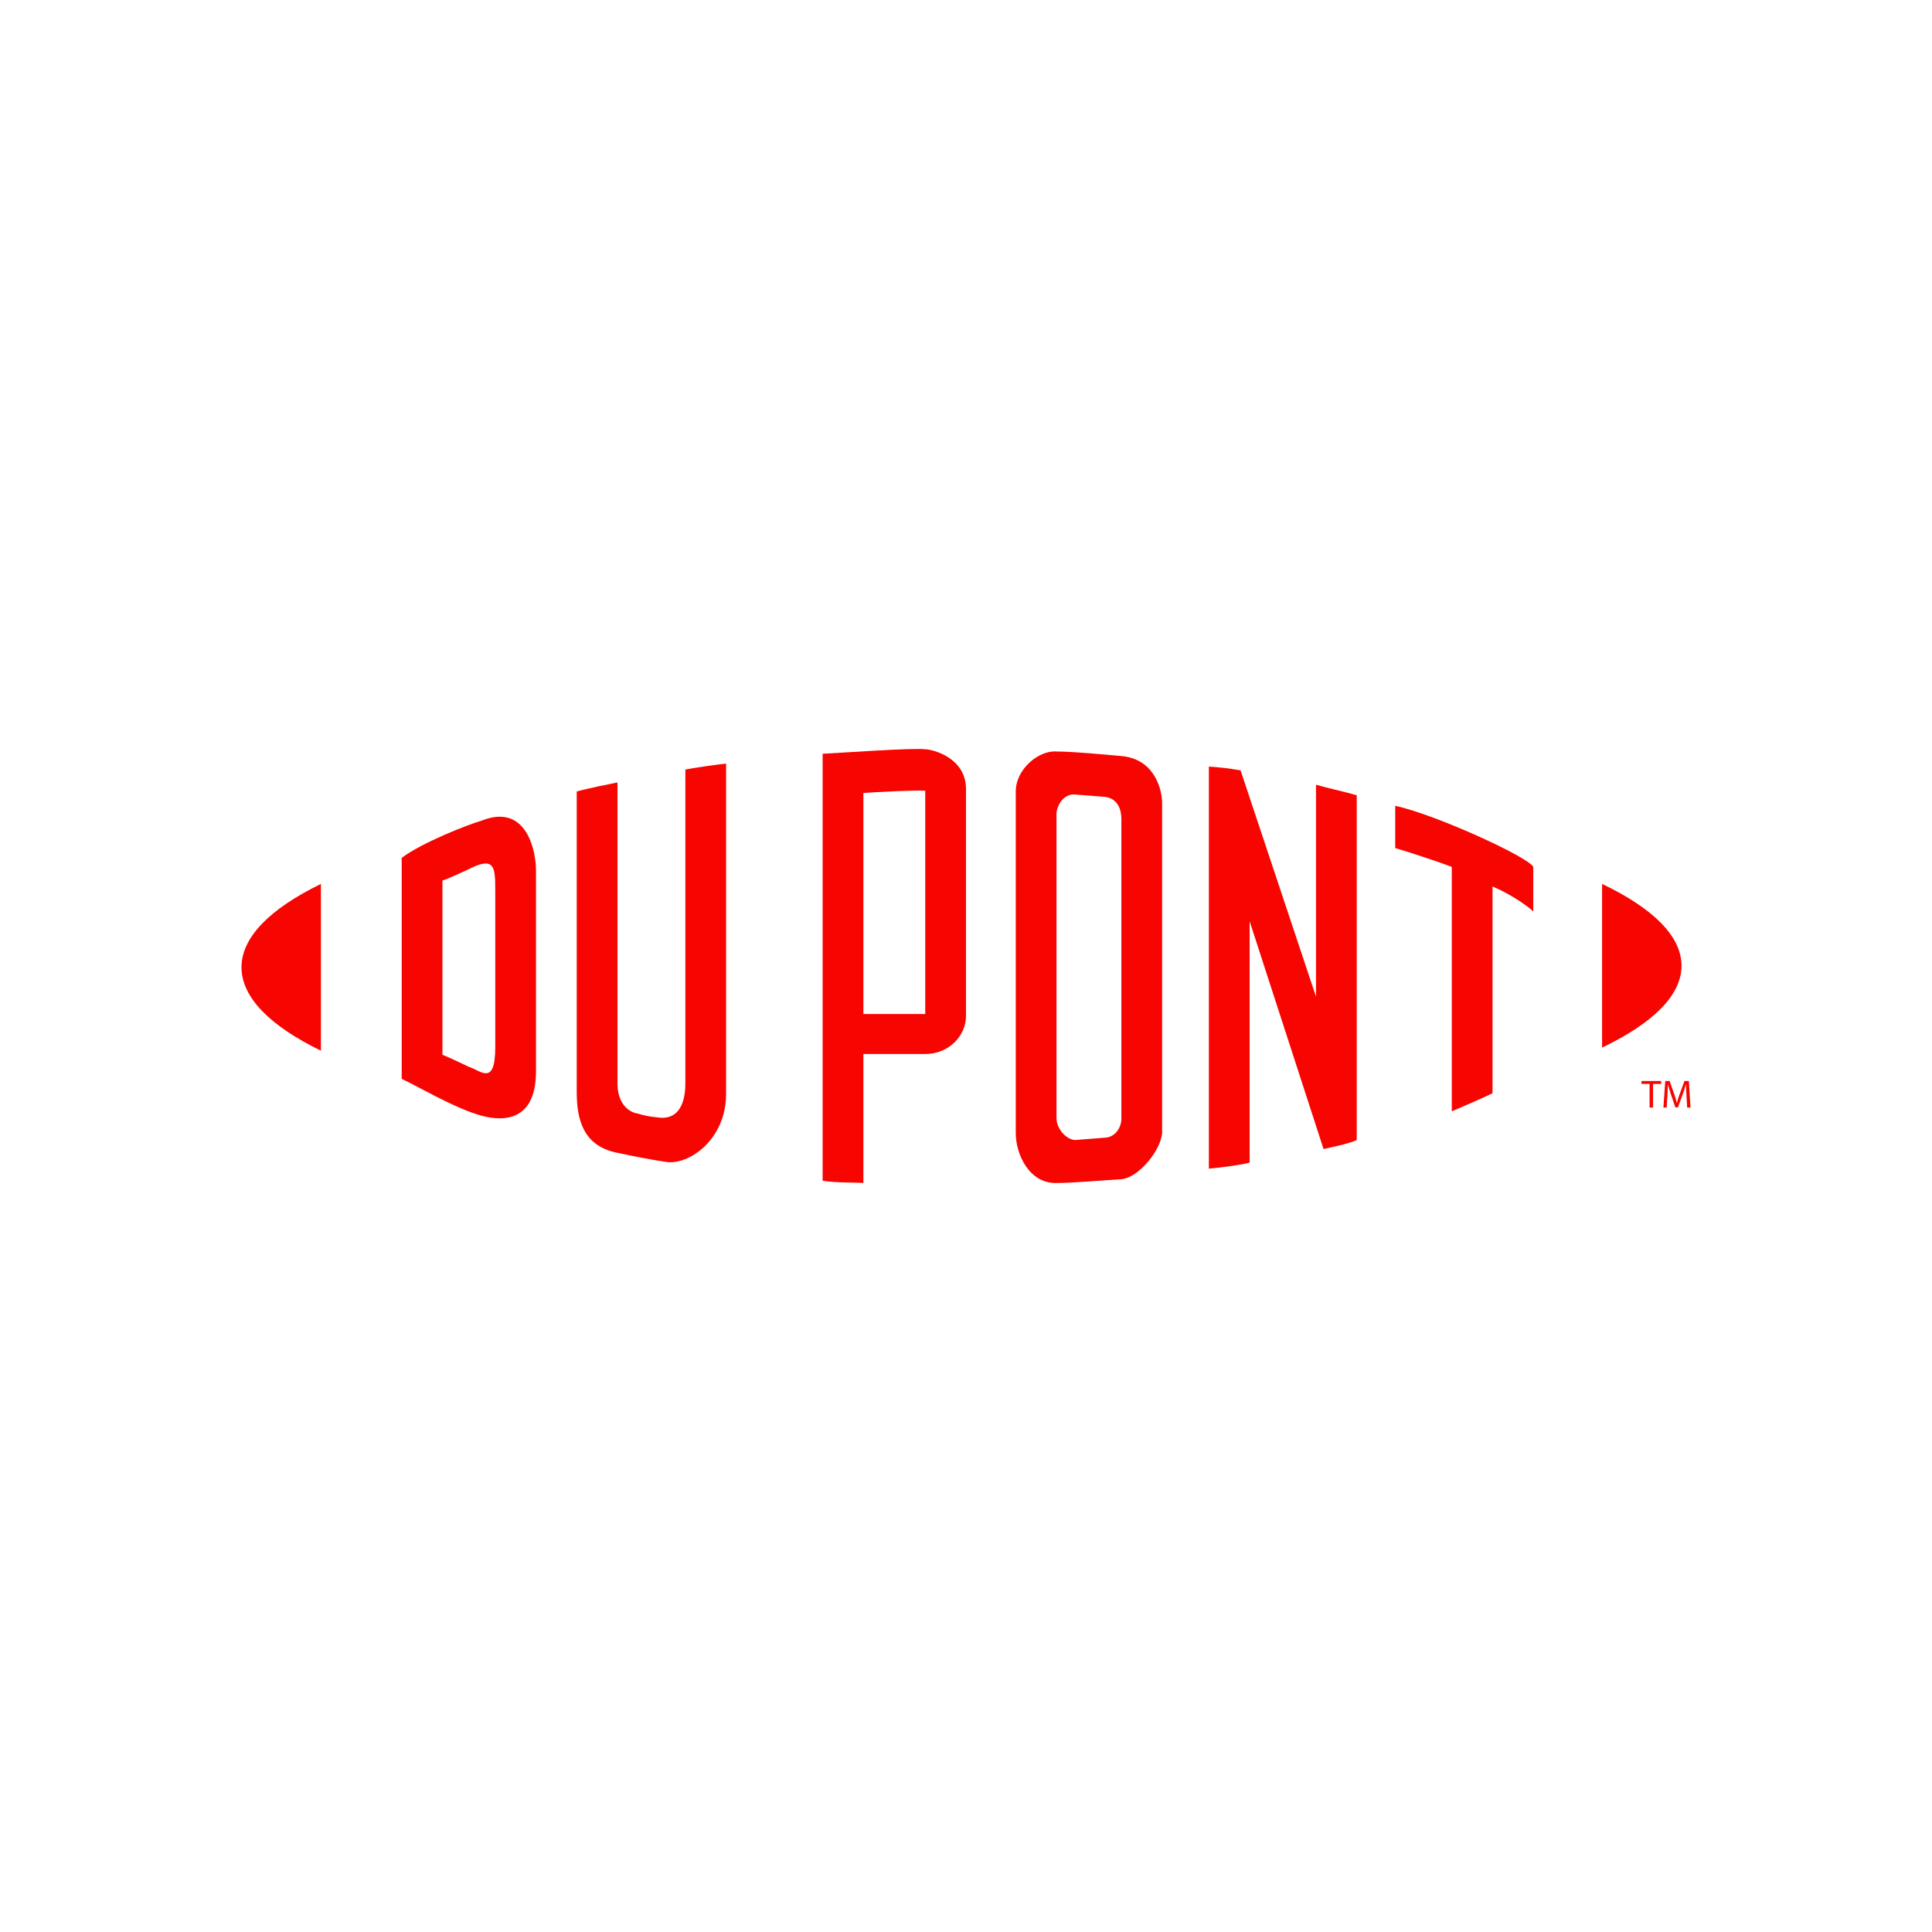
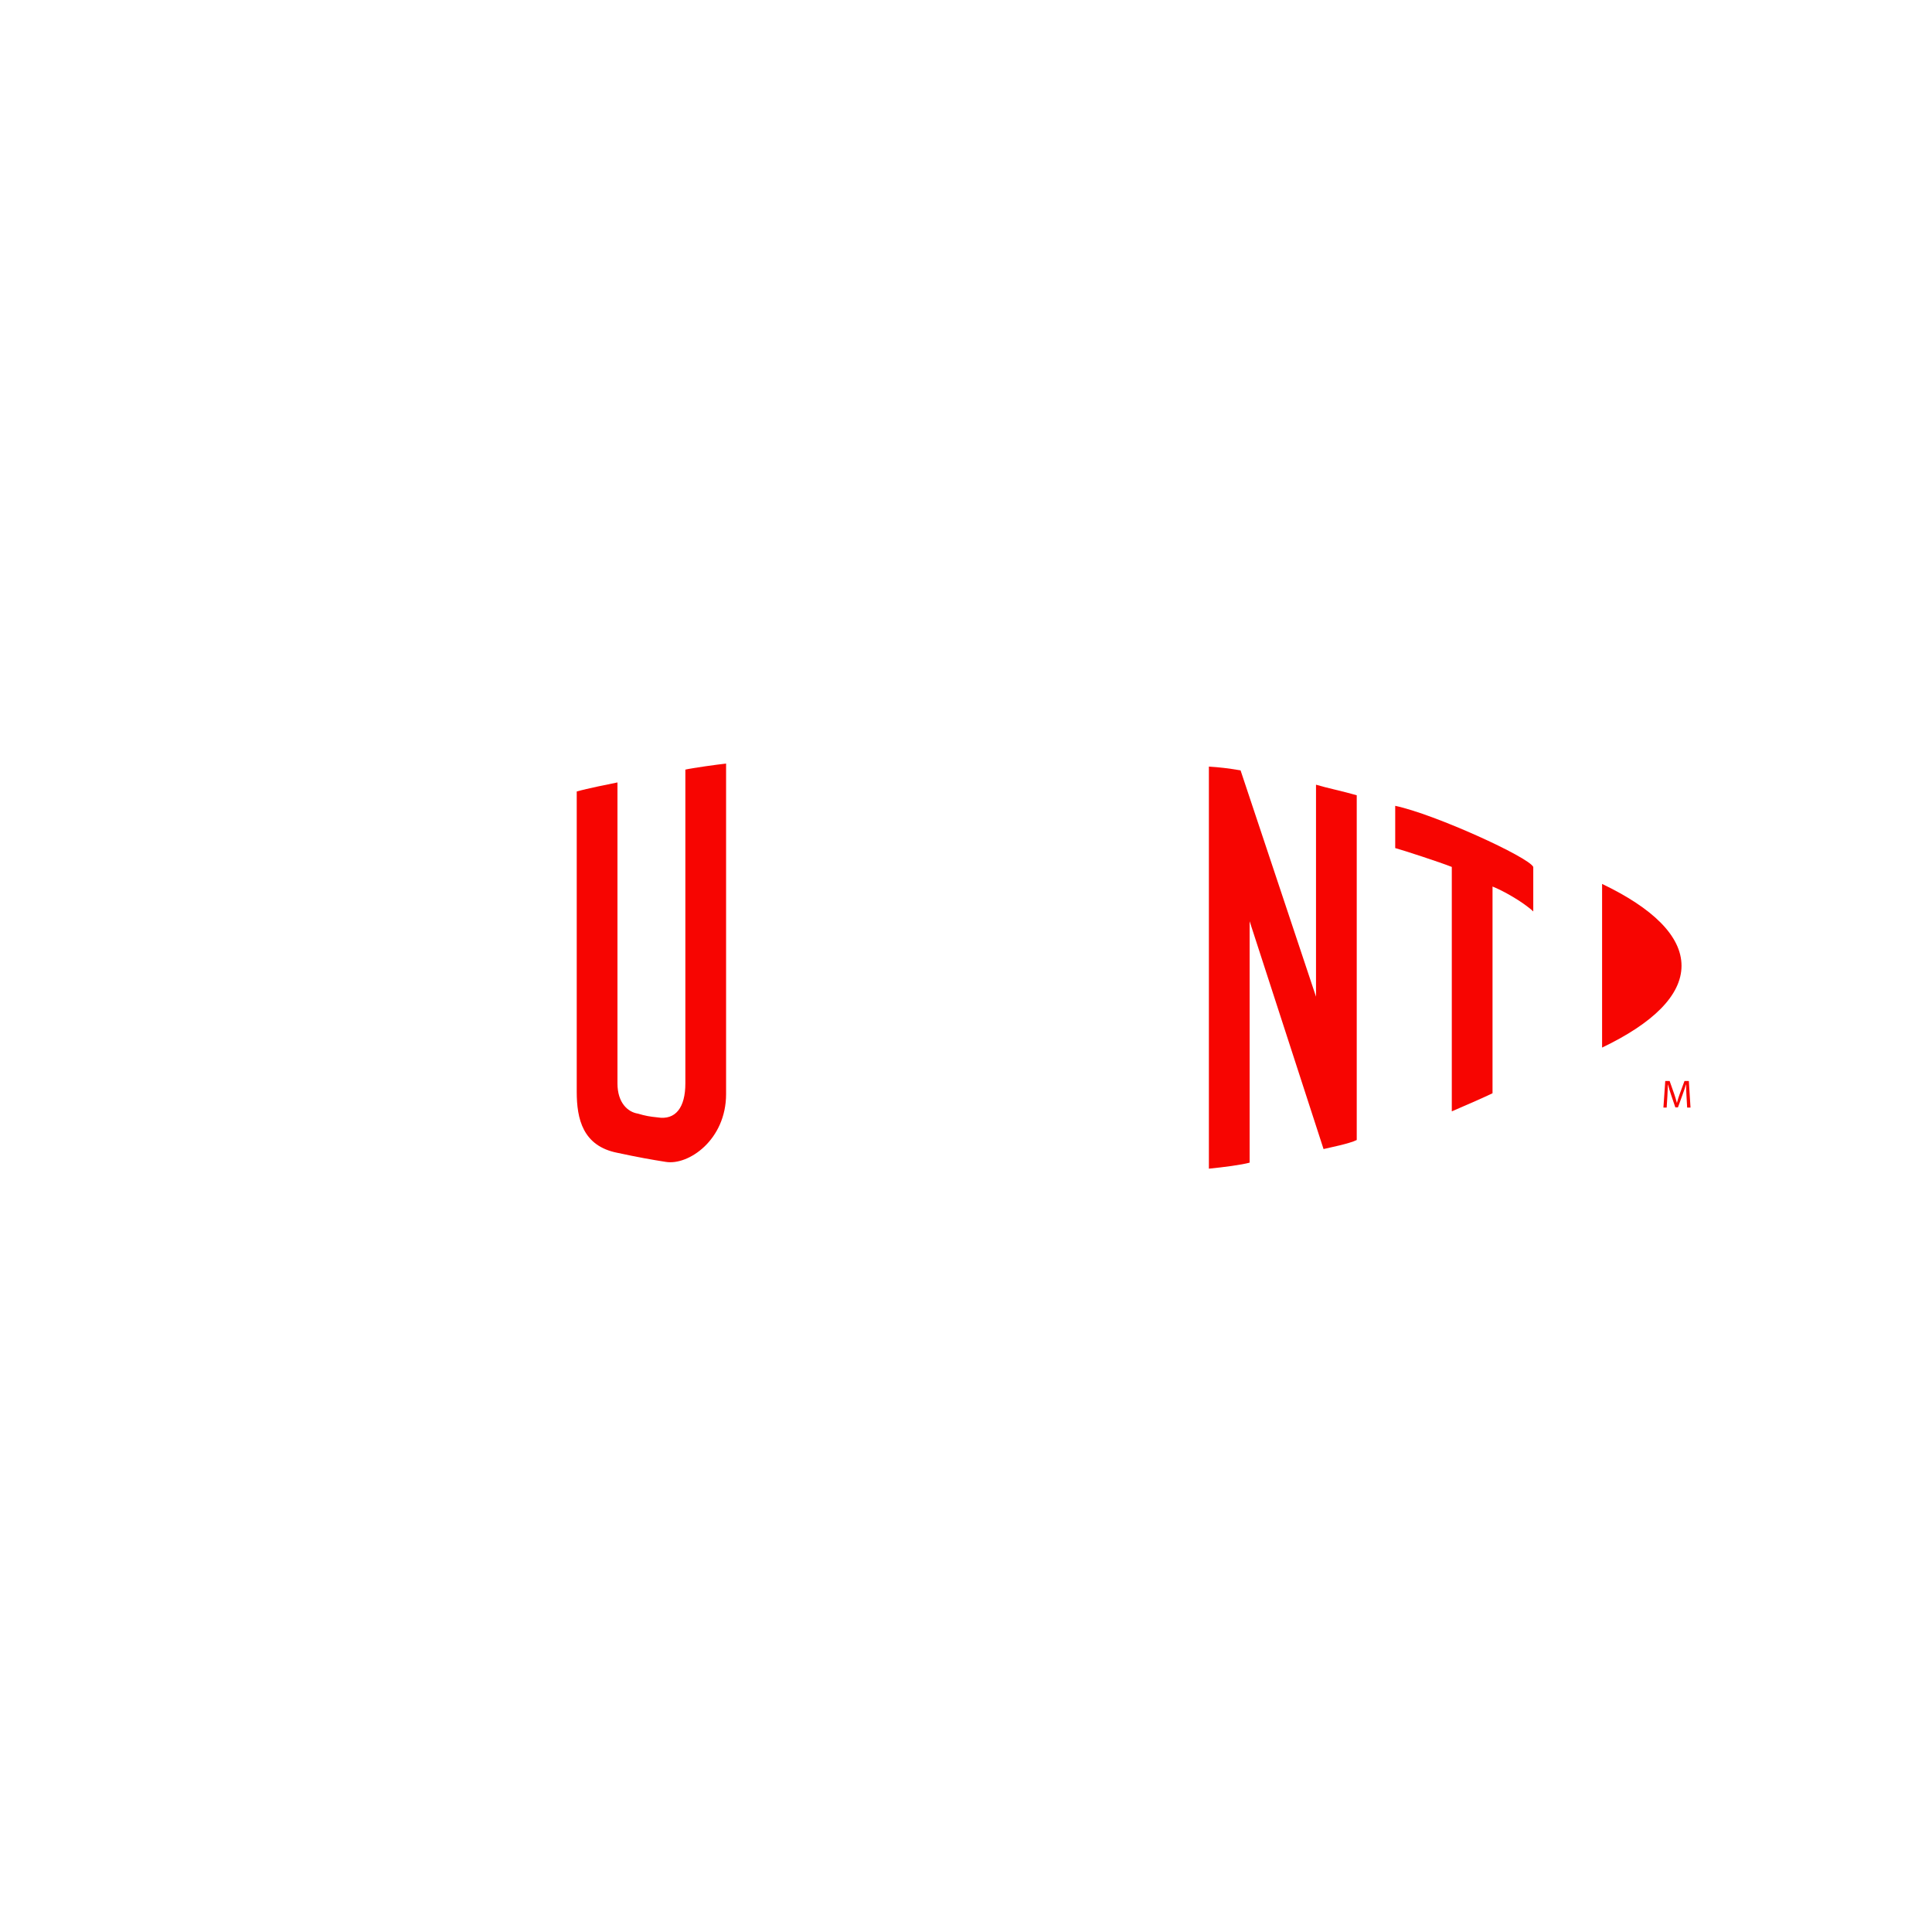
<svg xmlns="http://www.w3.org/2000/svg" id="Camada_1" data-name="Camada 1" viewBox="0 0 8000 8000">
  <defs>
    <style>
      .cls-1 {
        fill: #f70501;
      }
    </style>
  </defs>
-   <path class="cls-1" d="M1328.9,3660.11v690.65c-209.47-102.12-328.9-219.9-328.9-345.32s119.43-243.21,328.9-345.32Z" />
  <path class="cls-1" d="M6633.92,3660.11v677.7c209.47-100.2,328.9-215.78,328.9-338.85,0-123.07-119.43-238.65-328.9-338.85Z" />
  <path class="cls-1" d="M2388.11,3277.4v1243.21c0,112.45,24.99,224.9,168.66,253.03,87.46,18.76,140.57,28.12,199.92,37.48,93.73,15.63,249.89-90.6,249.89-281.11v-1368.19c-31.22,3.13-143.67,18.76-168.66,24.99v1299.45c0,99.96-40.62,153.07-115.58,140.57-31.25-3.13-49.98-6.26-81.23-15.63-40.58-6.23-84.33-43.72-84.33-124.95v-1246.34c-31.22,6.23-124.95,24.99-168.66,37.48Z" />
  <path class="cls-1" d="M5005.73,4839.24v-1664.93c46.85,3.13,74.97,6.26,131.21,15.63l312.37,937.1v-877.76c40.58,12.49,115.55,28.12,168.66,43.75v1427.5c-31.22,15.63-112.45,31.25-137.44,37.48l-306.1-943.33v999.58c-34.39,9.36-106.22,18.73-168.7,24.99Z" />
  <path class="cls-1" d="M5777.27,3336.75v174.93c34.39,9.36,187.42,59.34,234.3,78.1v1012.07c43.71-18.76,137.44-59.34,168.66-74.97v-855.9c40.62,15.63,124.95,62.47,168.7,103.09v-184.29c-18.76-40.62-407.79-218.27-571.66-253.03Z" />
-   <path class="cls-1" d="M1991.38,3399.22c-46.85,12.5-246.76,90.6-327.96,153.07v915.25c49.98,21.86,209.28,115.55,312.37,146.8,84.33,28.12,243.63,46.85,243.63-178.06v-834.01c0-74.97-37.48-281.15-228.04-203.05Zm59.38,937.1c0,165.7-62.47,94.63-109.35,81.23,0,0-84.33-40.62-109.32-49.98v-721.59c15.63-3.1,109.32-46.85,128.08-56.21,89.53-39.78,90.6,7.53,90.6,99.96v646.59Z" />
-   <path class="cls-1" d="M3831.23,3102.48c-56.21-6.26-359.21,15.63-424.82,18.73v1768.02c59.34,9.36,128.08,6.23,168.7,9.36v-534.14h256.12c99.96,0,168.7-78.1,168.7-156.2v-937.1c3.1-134.31-140.57-168.66-168.7-168.66Zm0,1096.4h-256.12v-915.25c37.48-3.1,209.28-12.5,256.12-9.36v924.61Z" />
-   <path class="cls-1" d="M4643.39,3130.6c-71.84-6.26-199.92-18.76-268.62-18.76-71.87-6.23-168.7,71.84-168.7,165.56v1415.03c0,87.46,56.24,209.28,168.7,206.15,68.7,0,209.28-12.49,268.62-15.63,71.84-6.23,165.56-121.81,168.7-193.65v-1365.06c0-49.98-28.12-181.16-168.7-193.65Zm0,1502.46c0,34.39-24.99,78.1-71.84,78.1l-118.72,9.36c-34.35,0-78.07-43.72-78.07-90.56v-1261.97c3.1-40.62,34.35-81.23,74.97-78.1l121.81,9.36c37.48,3.13,71.84,28.12,71.84,93.73v1240.07Z" />
  <g>
-     <path class="cls-1" d="M6830.59,4488.3h-33.42v-12.06h81.36v12.06h-33.59v97.83h-14.35v-97.83Z" />
    <path class="cls-1" d="M6983.37,4537.87c-.81-15.33-1.79-33.75-1.63-47.45h-.49c-3.75,12.88-8.32,26.58-13.86,41.74l-19.4,53.32h-10.76l-17.77-52.34c-5.22-15.49-9.62-29.67-12.72-42.72h-.33c-.33,13.7-1.14,32.12-2.12,48.59l-2.93,47.12h-13.53l7.66-109.89h18.1l18.75,53.15c4.57,13.53,8.31,25.6,11.09,37.01h.49c2.77-11.09,6.69-23.16,11.58-37.01l19.57-53.15h18.1l6.85,109.89h-13.86l-2.77-48.26Z" />
  </g>
</svg>